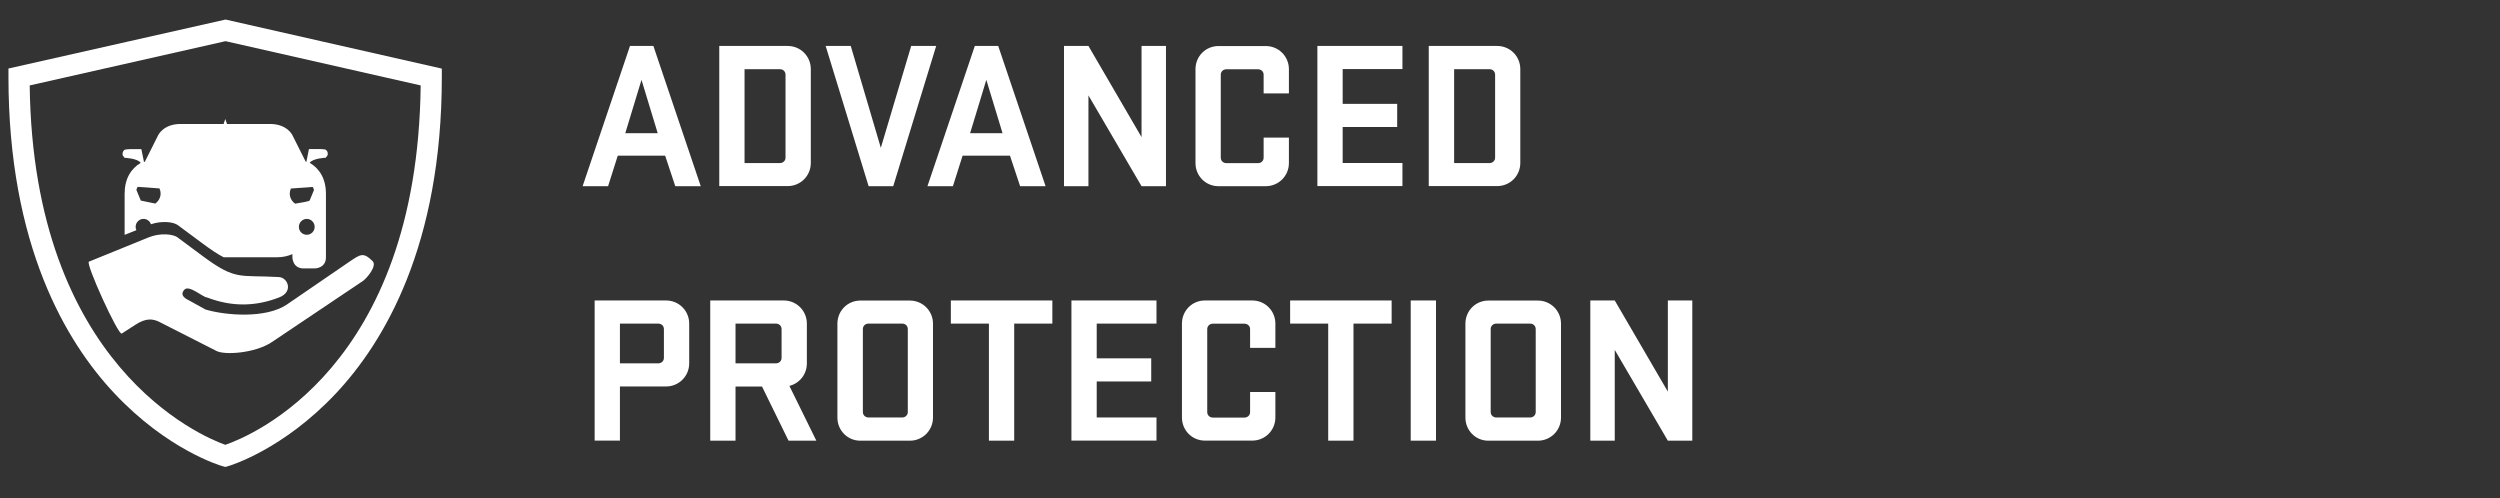
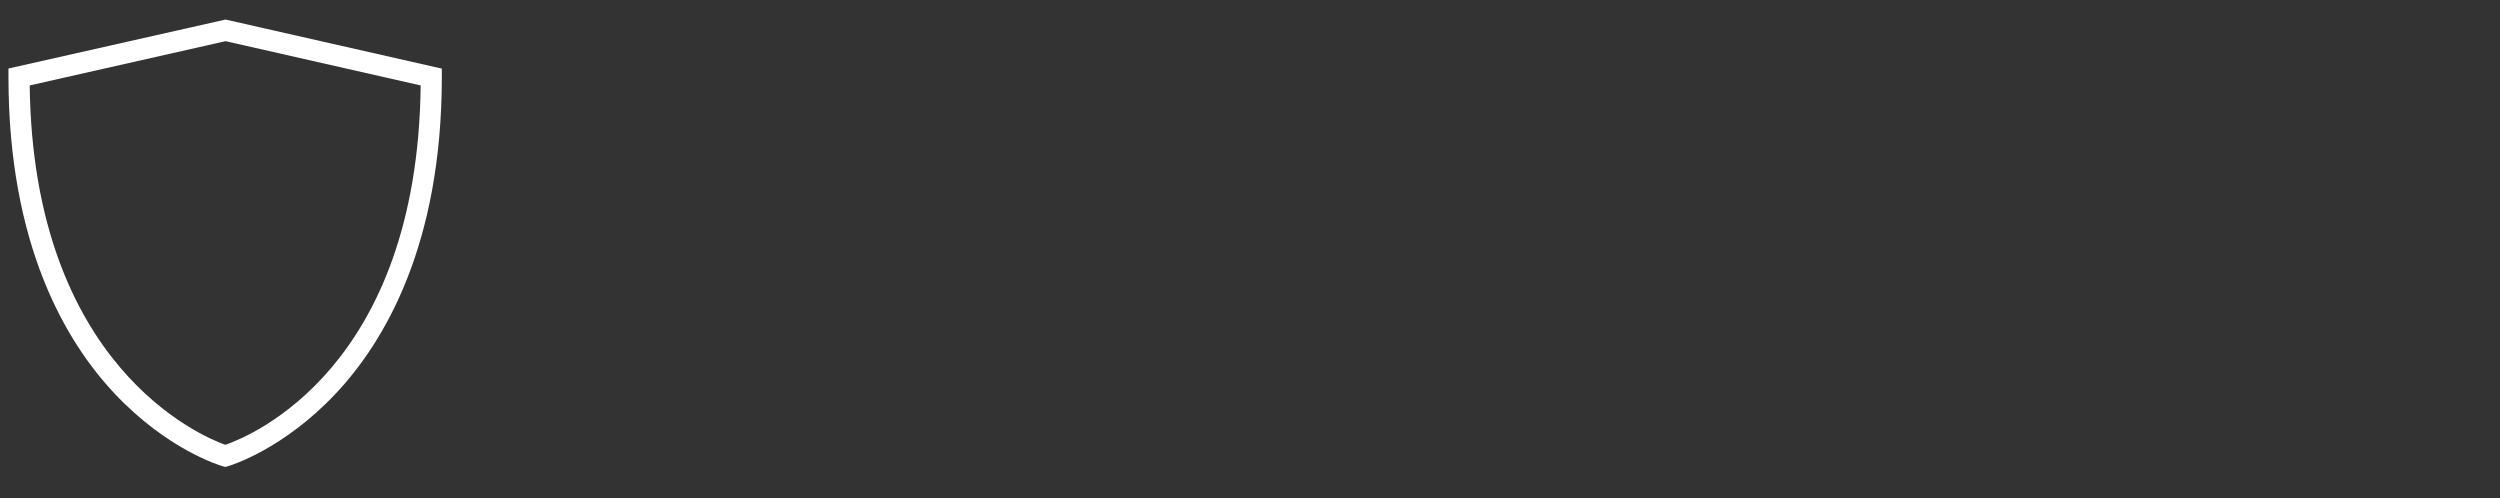
<svg xmlns="http://www.w3.org/2000/svg" id="Layer_1" data-name="Layer 1" viewBox="0 0 266 53">
  <rect x="0" y="0" width="266" height="53" fill="#333333" stroke="none" />
  <defs>
    <style>
      .cls-1 {
        fill: #fff;
      }
    </style>
  </defs>
  <g id="advanced_protection" data-name="advanced protection">
    <path class="cls-1" d="M23.96,49.68l-.32-.09c-.24-.07-5.84-1.74-11.47-7.74C7.03,36.39.9,26.1.9,8.19v-.9L24,2.08l23.01,5.22v.9c0,17.91-6.13,28.19-11.27,33.66-5.63,5.99-11.23,7.67-11.47,7.74l-.32.09h0ZM3.16,9.09c.36,29.8,18.23,37.32,20.81,38.24,2.73-.94,20.45-8.19,20.79-38.24l-20.76-4.71L3.16,9.09Z" />
-     <path class="cls-1" d="M13.26,16.79s1.38.05,1.71.54c-1.04.62-1.71,1.69-1.71,3.3v4.36l1.25-.5c-.05-.11-.08-.22-.08-.35,0-.47.38-.85.84-.85.37,0,.68.24.79.57,1.16-.39,2.39-.26,2.87.1.86.64,1.73,1.29,2.6,1.93.93.69,1.64,1.16,2.26,1.48h5.73c.57,0,1.1-.12,1.59-.33v.33s0,1.19,1.19,1.19h1.19s1.19,0,1.19-1.19v-6.74c0-1.61-.68-2.69-1.73-3.31.34-.48,1.71-.54,1.71-.54l.2-.27s.09-.39-.2-.57c-.01,0-.03-.02-.06-.03,0,0-.02,0-.03,0-.02,0-.03-.01-.06-.02-.01,0-.03,0-.03,0-.02,0-.05-.01-.07-.01-.01,0-.03,0-.04,0-.03,0-.05,0-.09-.01h-.03s-.09,0-.13-.01h-.05s-.06,0-.09,0h-1.11l-.27,1.36s-.05-.02-.08-.03l-1.41-2.81s-.55-1.19-2.38-1.19h-4.58l-.18-.53-.18.53h-4.58c-1.83,0-2.38,1.19-2.38,1.19l-1.41,2.81s-.07.03-.1.05l-.28-1.37h-1.11s-.06,0-.09,0h-.05s-.09,0-.13.01h-.03s-.06,0-.09.01c-.01,0-.03,0-.04,0-.03,0-.05,0-.07.01-.01,0-.03,0-.03,0-.02,0-.04.01-.06.02,0,0-.02,0-.03,0-.03,0-.05.02-.06.03-.28.18-.2.57-.2.57l.2.27h-.04ZM32.64,24.98c-.47,0-.84-.38-.84-.84s.38-.85.84-.85.84.38.84.85-.38.84-.84.84ZM30.93,20.08h0s0-.01,0-.02l2.34-.17c.06.1.11.2.14.32l-.47,1.14c-.18.09-.76.2-1.54.32-.34-.24-.57-.63-.57-1.07,0-.18.04-.35.11-.51M16.98,20.06s0,.01,0,.02h0c.07.16.11.32.11.51,0,.44-.23.83-.57,1.07l-1.54-.32-.47-1.14c.03-.11.08-.22.14-.32l2.34.17h0Z" />
-     <path class="cls-1" d="M18.93,25.29c.87.64,1.73,1.29,2.6,1.93,3.61,2.68,3.91,2.01,8.16,2.26.94.06,1.56,1.57,0,2.17-2.39.92-4.89,1.06-7.66,0-.41,0-1.88-1.34-2.39-.85-.5.5-.11.89.45,1.15l1.77.98c2.1.63,6.42,1,8.68-.54l6.6-4.52c1.22-.83,1.52-1.06,2.5-.09.53.52-.67,1.88-1.02,2.11l-9.7,6.51c-1.79,1.2-5.11,1.41-5.93.92l-6-3.05c-.74-.38-1.47-.44-2.58.28l-1.46.94c-.36.23-3.88-7.48-3.49-7.65l6.34-2.58c1.23-.5,2.6-.37,3.12.01" />
-     <path class="cls-1" d="M69.52,4.89l5.04,14.92h-2.71l-1.08-3.25h-5.04l-1.03,3.25h-2.71l5.04-14.92h2.49ZM68.26,8.48l-1.73,5.69h3.45l-1.73-5.69ZM76.53,19.81V4.89h7.28c1.37,0,2.46,1.1,2.46,2.46v9.99c0,1.37-1.1,2.46-2.46,2.46h-7.28ZM83.58,16.77V7.94c0-.34-.27-.58-.6-.58h-3.76v9.99h3.76c.34,0,.6-.25.6-.58ZM99.61,4.89l-4.57,14.92h-2.62l-4.57-14.92h2.67l3.2,10.84,3.23-10.84h2.67ZM106.21,4.89l5.04,14.92h-2.71l-1.08-3.25h-5.04l-1.03,3.25h-2.71l5.04-14.92h2.49ZM104.95,8.48l-1.73,5.69h3.45l-1.73-5.69ZM124.06,4.89v14.92h-2.6l-5.65-9.66v9.66h-2.6V4.89h2.6l5.65,9.7V4.89h2.6ZM134.45,16.77v-2.13h2.69v2.71c0,1.37-1.1,2.46-2.46,2.46h-5.04c-1.37,0-2.44-1.1-2.44-2.46V7.36c0-1.37,1.08-2.46,2.44-2.46h5.04c1.37,0,2.46,1.1,2.46,2.46v2.58h-2.69v-1.99c0-.34-.27-.58-.6-.58h-3.36c-.34,0-.6.25-.6.58v8.83c0,.34.27.58.6.58h3.36c.34,0,.6-.25.6-.58ZM140.17,19.81V4.89h9.05v2.46h-6.36v3.7h5.8v2.46h-5.8v3.83h6.36v2.46h-9.05ZM152.02,19.81V4.89h7.28c1.37,0,2.46,1.1,2.46,2.46v9.99c0,1.37-1.1,2.46-2.46,2.46h-7.28ZM159.08,16.77V7.94c0-.34-.27-.58-.6-.58h-3.76v9.99h3.76c.34,0,.6-.25.6-.58ZM63.27,46.89v-14.92h7.6c1.37,0,2.46,1.1,2.46,2.46v4.23c0,1.37-1.1,2.46-2.46,2.46h-4.91v5.76h-2.69ZM70.64,38.08v-3.07c0-.34-.27-.58-.6-.58h-4.08v4.23h4.08c.34,0,.6-.25.6-.58ZM83.9,46.89l-2.82-5.76h-2.82v5.76h-2.69v-14.92h7.82c1.37,0,2.46,1.1,2.46,2.46v4.23c0,1.17-.78,2.13-1.86,2.4l2.87,5.83h-2.96ZM83.16,38.08v-3.07c0-.34-.27-.58-.6-.58h-4.3v4.23h4.3c.34,0,.6-.25.6-.58ZM91.54,46.89c-1.37,0-2.44-1.1-2.44-2.46v-9.99c0-1.37,1.08-2.46,2.44-2.46h5.27c1.37,0,2.46,1.1,2.46,2.46v9.99c0,1.37-1.1,2.46-2.46,2.46h-5.27ZM96.59,43.84v-8.83c0-.34-.27-.58-.6-.58h-3.58c-.34,0-.6.25-.6.58v8.83c0,.34.27.58.6.58h3.58c.34,0,.6-.25.6-.58ZM101.17,34.43v-2.46h10.8v2.46h-4.06v12.46h-2.69v-12.46h-4.06ZM114,46.89v-14.92h9.05v2.46h-6.36v3.7h5.8v2.46h-5.8v3.83h6.36v2.46h-9.05ZM133.01,43.84v-2.13h2.69v2.71c0,1.37-1.1,2.46-2.46,2.46h-5.04c-1.37,0-2.44-1.1-2.44-2.46v-9.99c0-1.37,1.08-2.46,2.44-2.46h5.04c1.37,0,2.46,1.1,2.46,2.46v2.58h-2.69v-1.99c0-.34-.27-.58-.6-.58h-3.36c-.34,0-.6.25-.6.58v8.83c0,.34.27.58.6.58h3.36c.34,0,.6-.25.6-.58ZM137.27,34.43v-2.46h10.8v2.46h-4.06v12.46h-2.69v-12.46h-4.06ZM152.79,31.97v14.92h-2.69v-14.92h2.69ZM158.36,46.89c-1.37,0-2.44-1.1-2.44-2.46v-9.99c0-1.37,1.08-2.46,2.44-2.46h5.27c1.37,0,2.46,1.1,2.46,2.46v9.99c0,1.37-1.1,2.46-2.46,2.46h-5.27ZM163.4,43.84v-8.83c0-.34-.27-.58-.6-.58h-3.59c-.34,0-.6.25-.6.58v8.83c0,.34.27.58.6.58h3.59c.34,0,.6-.25.6-.58ZM180.06,31.97v14.92h-2.6l-5.65-9.66v9.66h-2.6v-14.92h2.6l5.65,9.7v-9.7h2.6Z" />
  </g>
</svg>